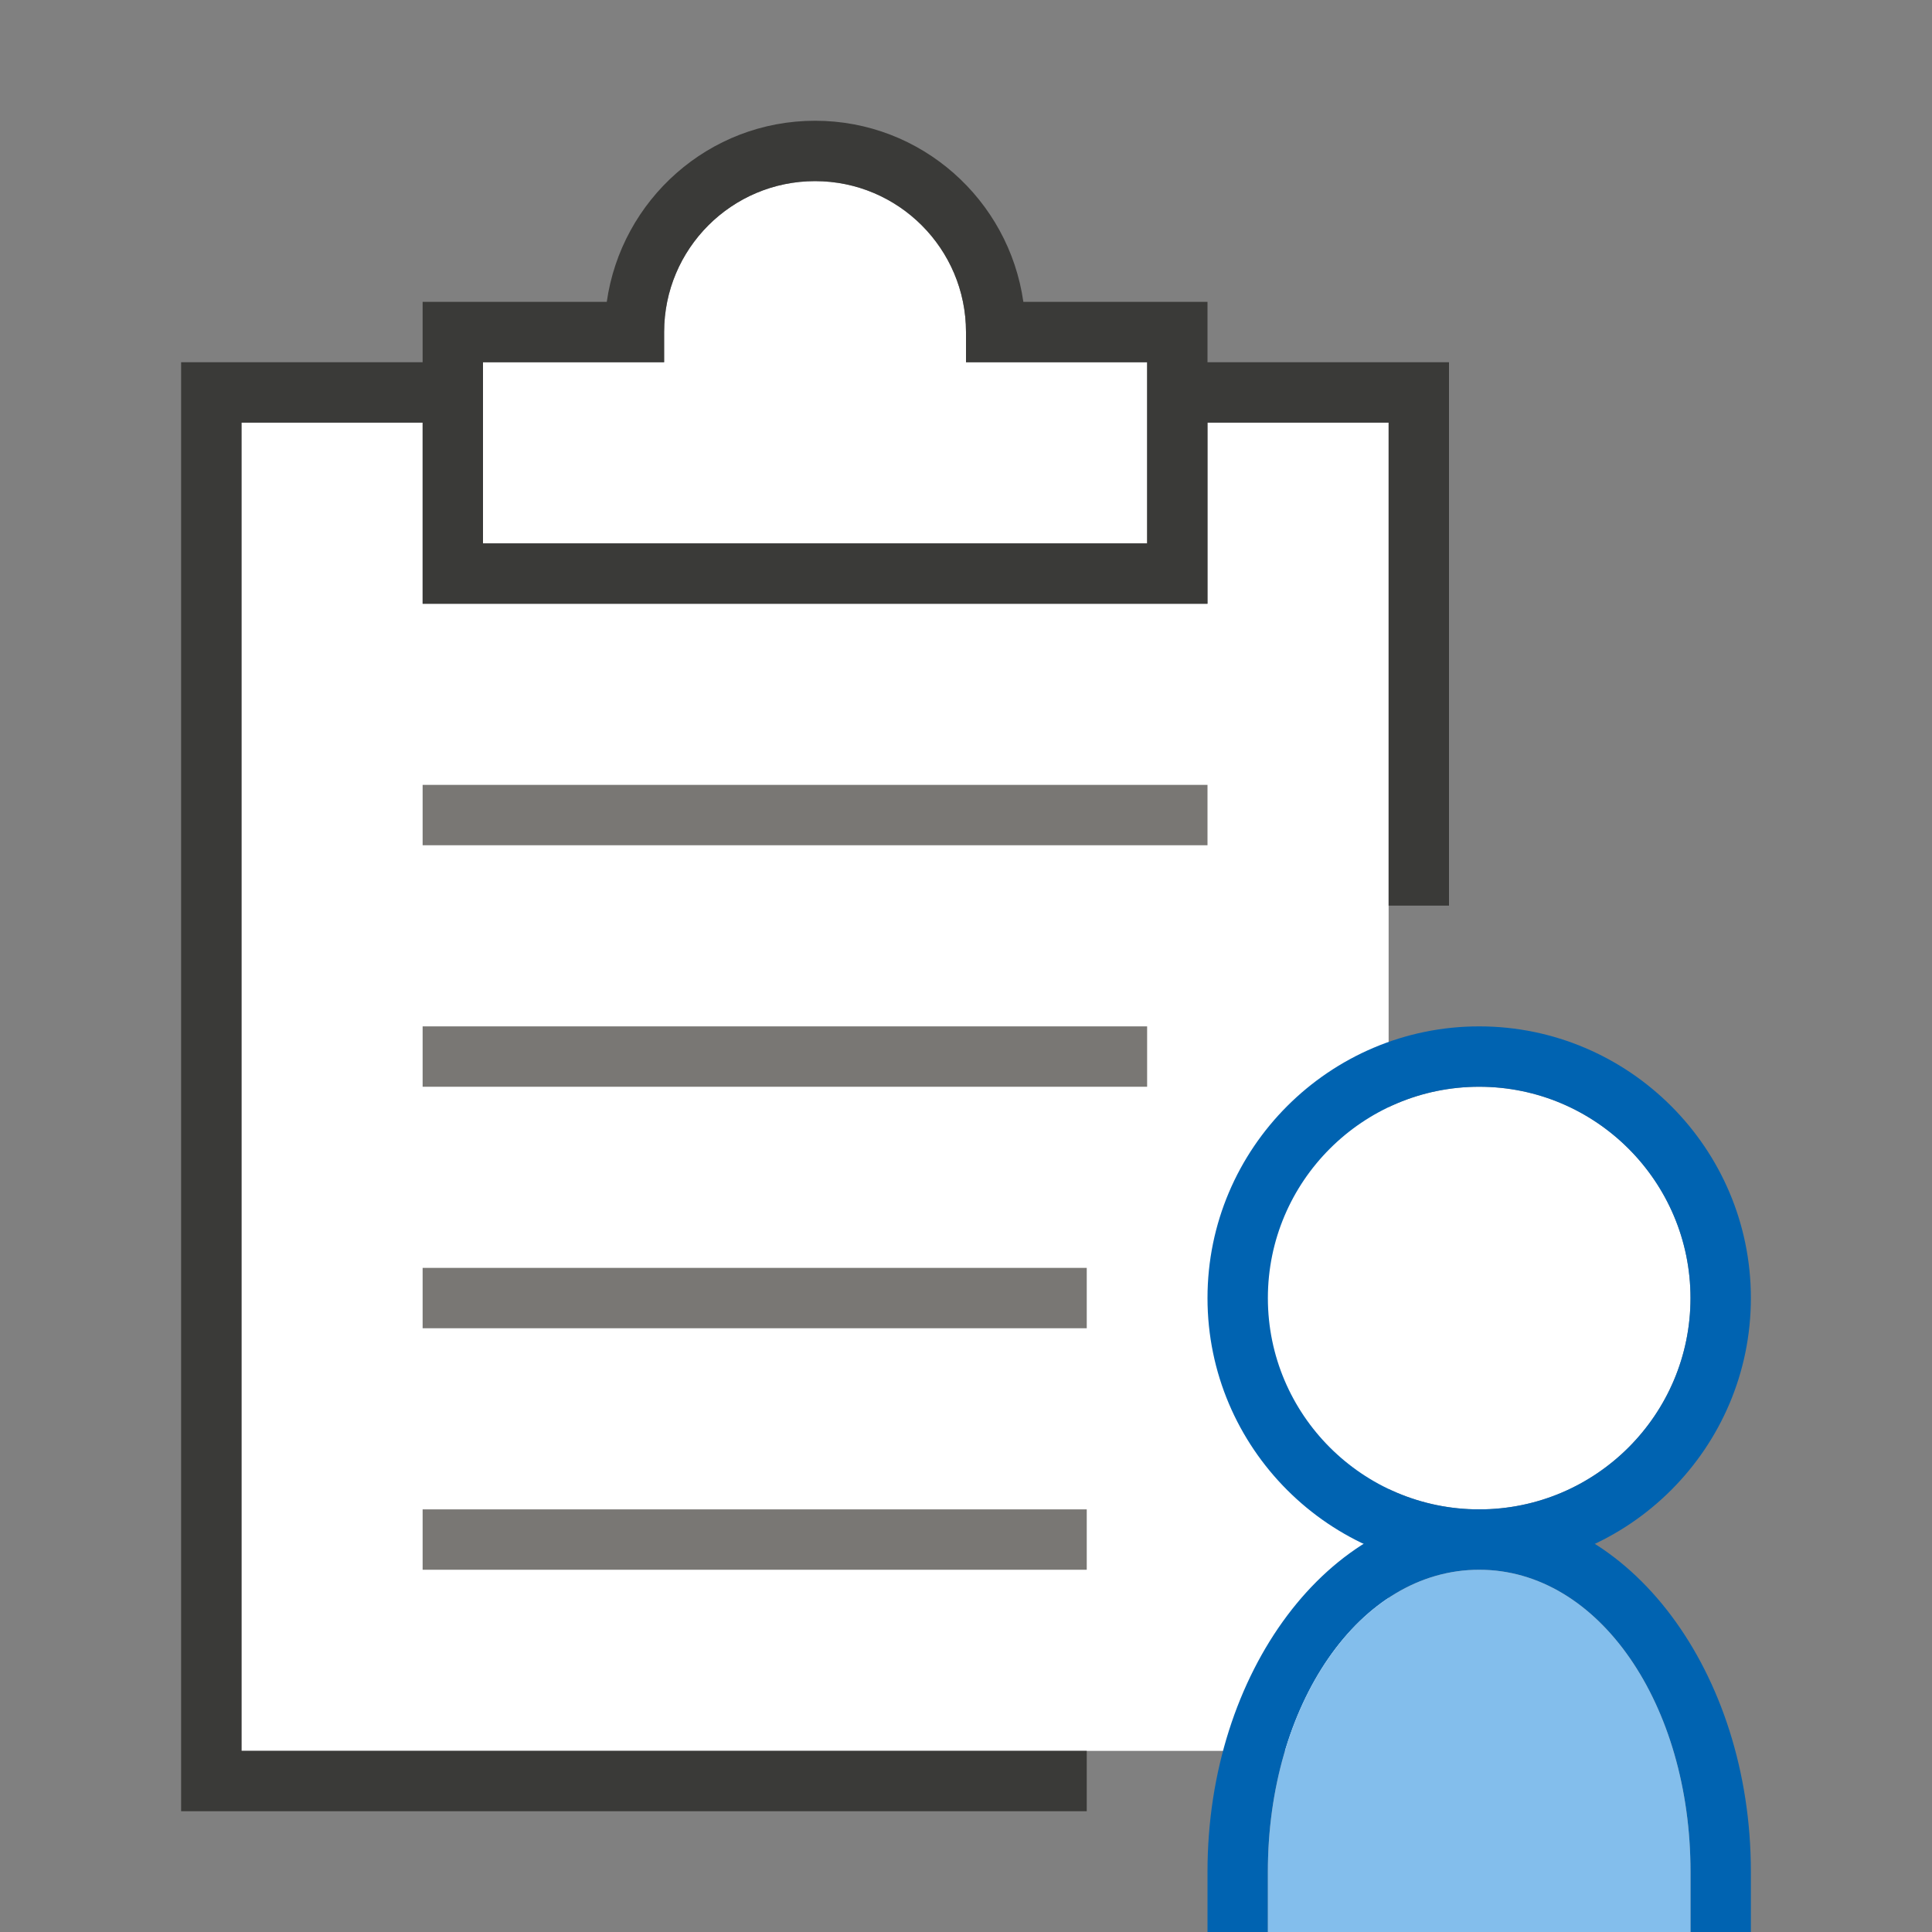
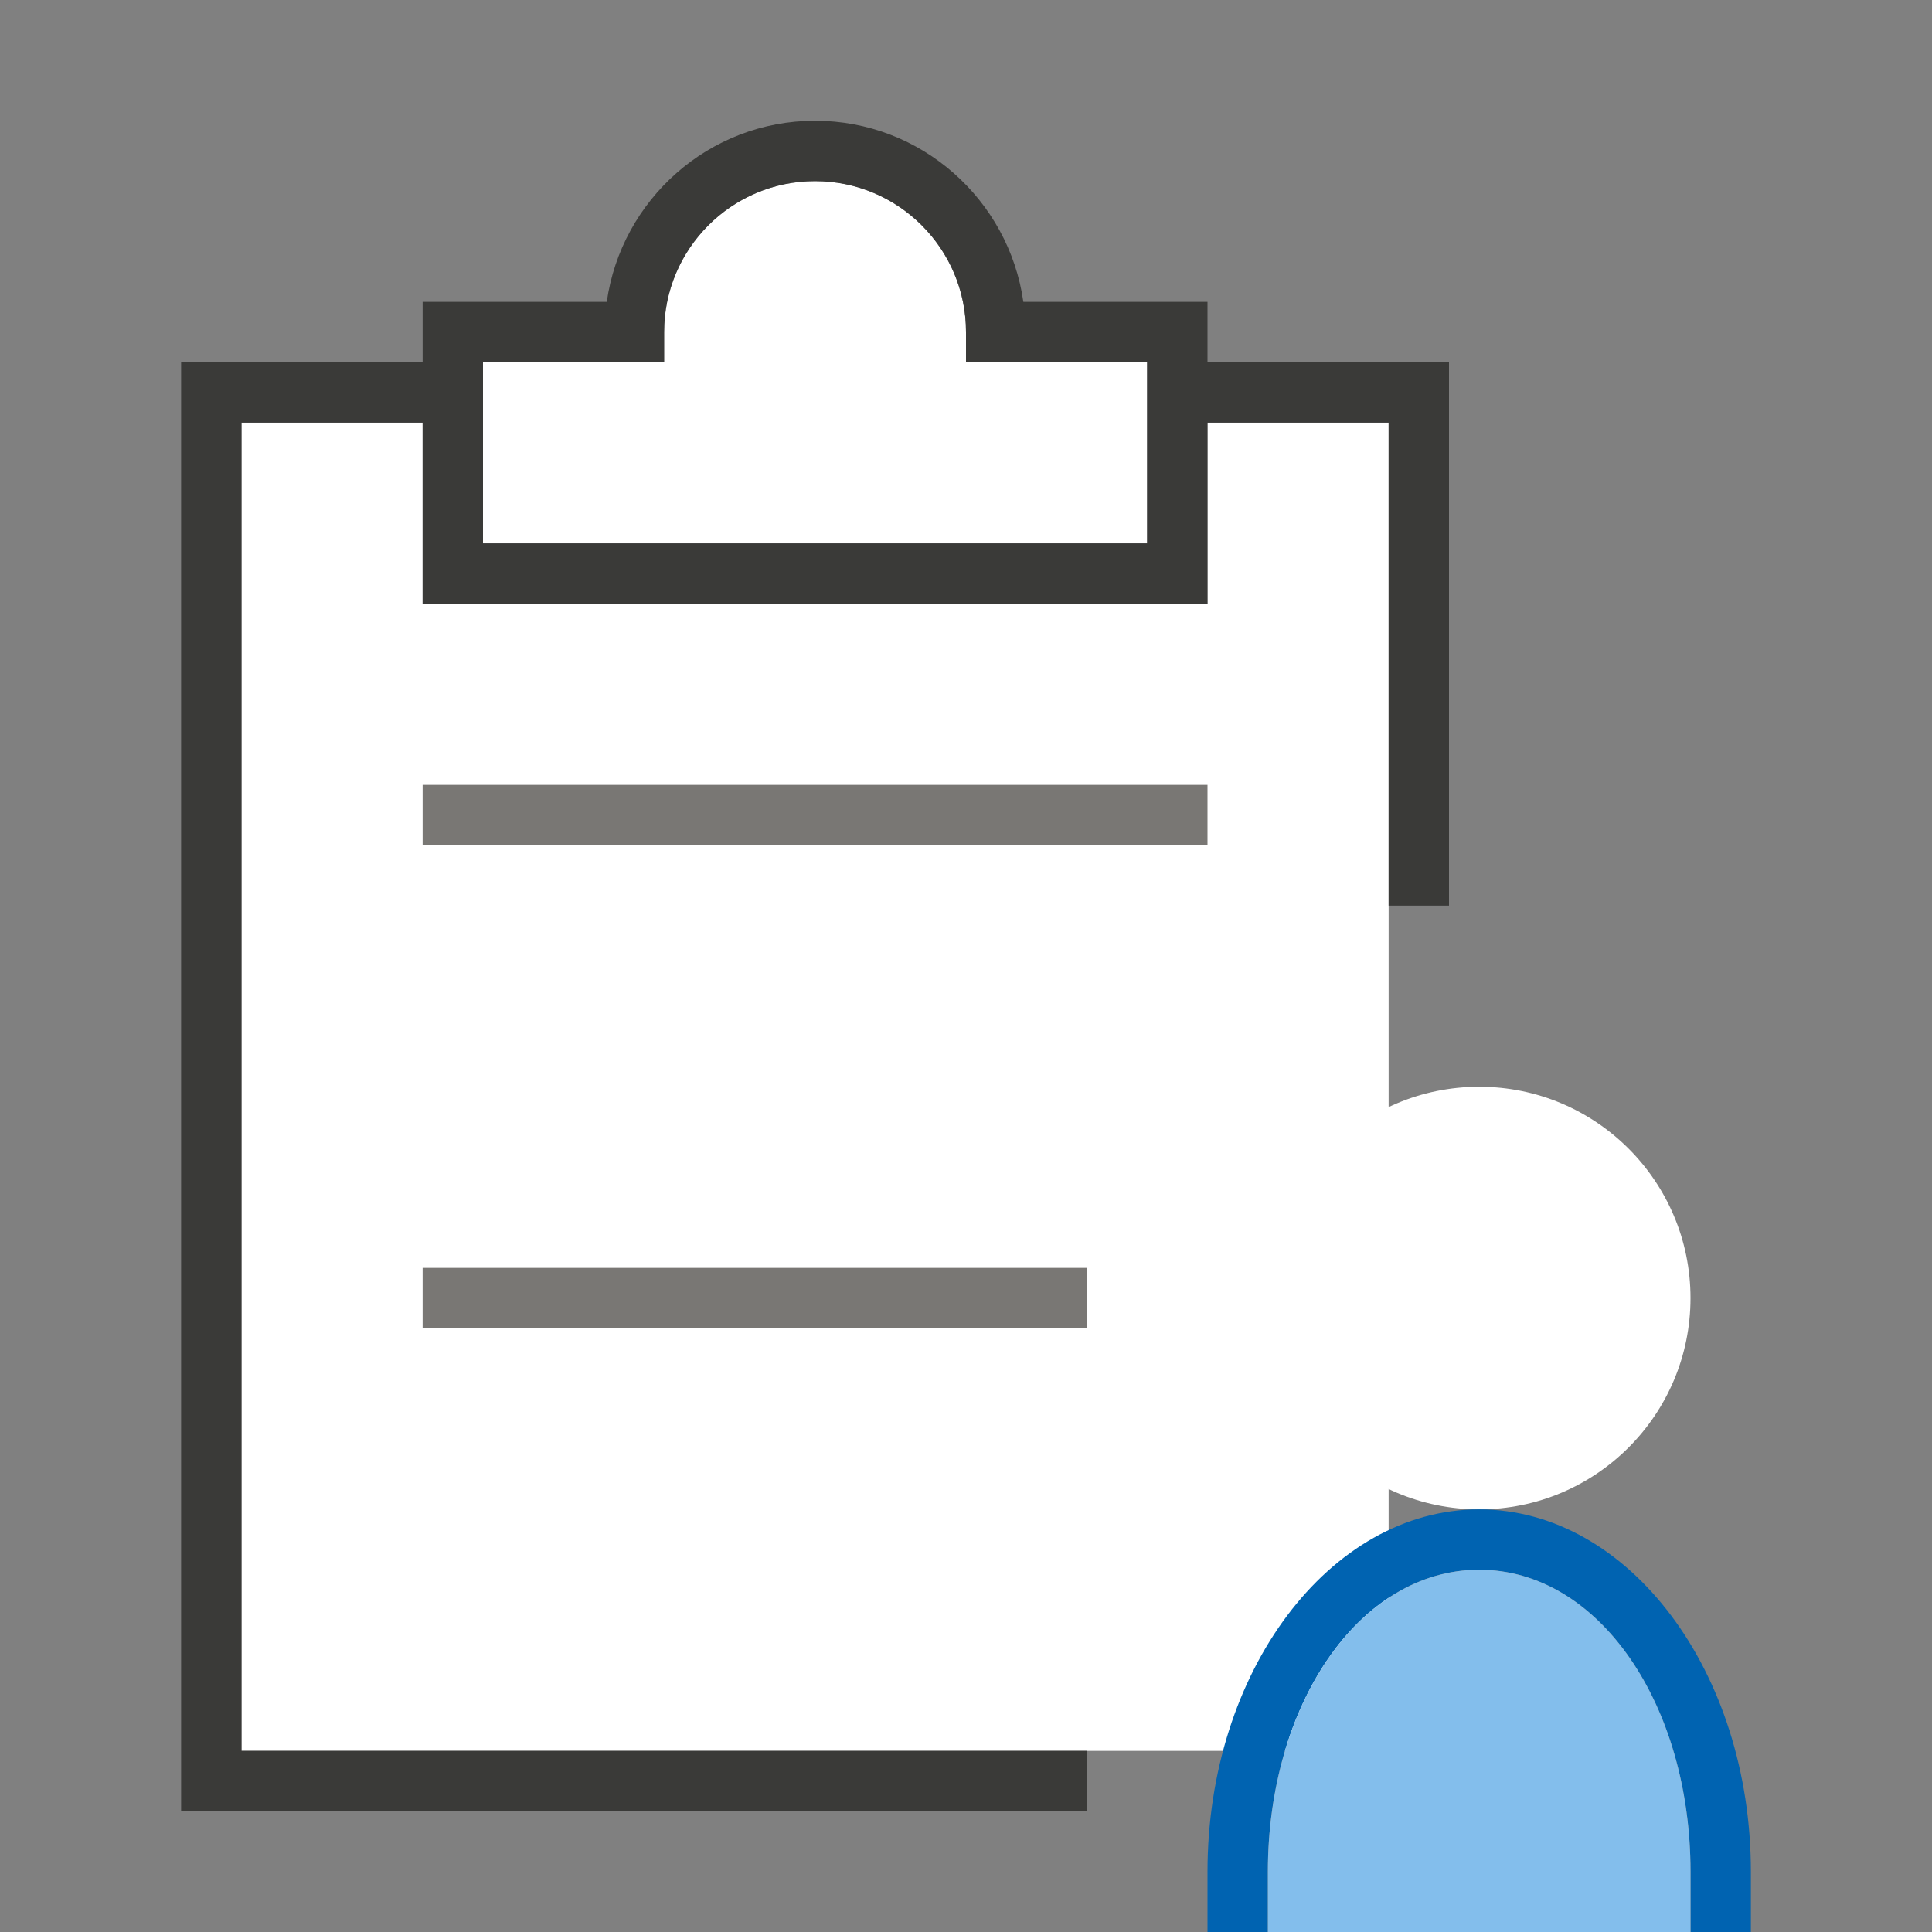
<svg xmlns="http://www.w3.org/2000/svg" version="1.1" baseProfile="tiny" x="0px" y="0px" viewBox="0 0 32 32" overflow="visible" xml:space="preserve" width="32px" height="32px">
  <rect x="0" y="0" width="32" height="32" fill="#808080" stroke="none" />
  <g id="BG" display="none">
    <rect y="0" display="inline" fill="#E2E2E2" width="32" height="32" />
  </g>
  <g id="Ebene_1">
    <polygon fill="#FFFFFF" points="23,7 20,7 20,10 19,10 8,10 7,10 7,7 4,7 4,29 23,29  " />
    <g>
      <circle fill="#FFFFFF" cx="24.5" cy="21.5" r="3.5" />
-       <path fill="#0063B1" d="M24.5,18c1.93,0,3.5,1.57,3.5,3.5S26.43,25,24.5,25S21,23.43,21,21.5S22.57,18,24.5,18 M24.5,17    c-2.48,0-4.5,2.02-4.5,4.5s2.02,4.5,4.5,4.5s4.5-2.02,4.5-4.5S26.98,17,24.5,17L24.5,17z" />
      <path fill="#0063B1" d="M24.5,25c-2.48,0-4.5,2.69-4.5,6v1h0.9H21v-1l0,0c0-2.76,1.51-5,3.5-5s3.5,2.24,3.5,5l0,0v1h0.1H29v-1    C29,27.69,26.98,25,24.5,25z" />
      <path fill="#83BEEC" d="M24.5,26c-1.99,0-3.5,2.24-3.5,5v1h7v-1C28,28.24,26.49,26,24.5,26z" />
    </g>
    <path fill="#FFFFFF" d="M11,6H8v3h11V6h-3V5.5C16,4.12,14.88,3,13.5,3S11,4.12,11,5.5V6z" />
    <rect x="7" y="13" fill="#797774" width="13" height="1" />
-     <rect x="7" y="17" fill="#797774" width="12" height="1" />
    <rect x="7" y="21" fill="#797774" width="11" height="1" />
-     <rect x="7" y="25" fill="#797774" width="11" height="1" />
    <path fill="#3A3A38" d="M18,29H4V7h3v3h1h11h1V7h3v8h1V6h-1h-3V5h-1h-2.05c-0.24-1.69-1.69-3-3.45-3s-3.21,1.31-3.45,3H8H7v1H4H3   v23v1h1h14V29z M8,6h3V5.5C11,4.12,12.12,3,13.5,3S16,4.12,16,5.5V6h3v3H8V6z" />
  </g>
  <g id="info" display="none">
    <path display="inline" fill="#C8C6C4" d="M0,0v32h32V0H0z M30,30H2V2h28V30z" />
    <rect x="17" y="17" display="inline" fill="#C8C6C4" width="15" height="15" />
  </g>
</svg>